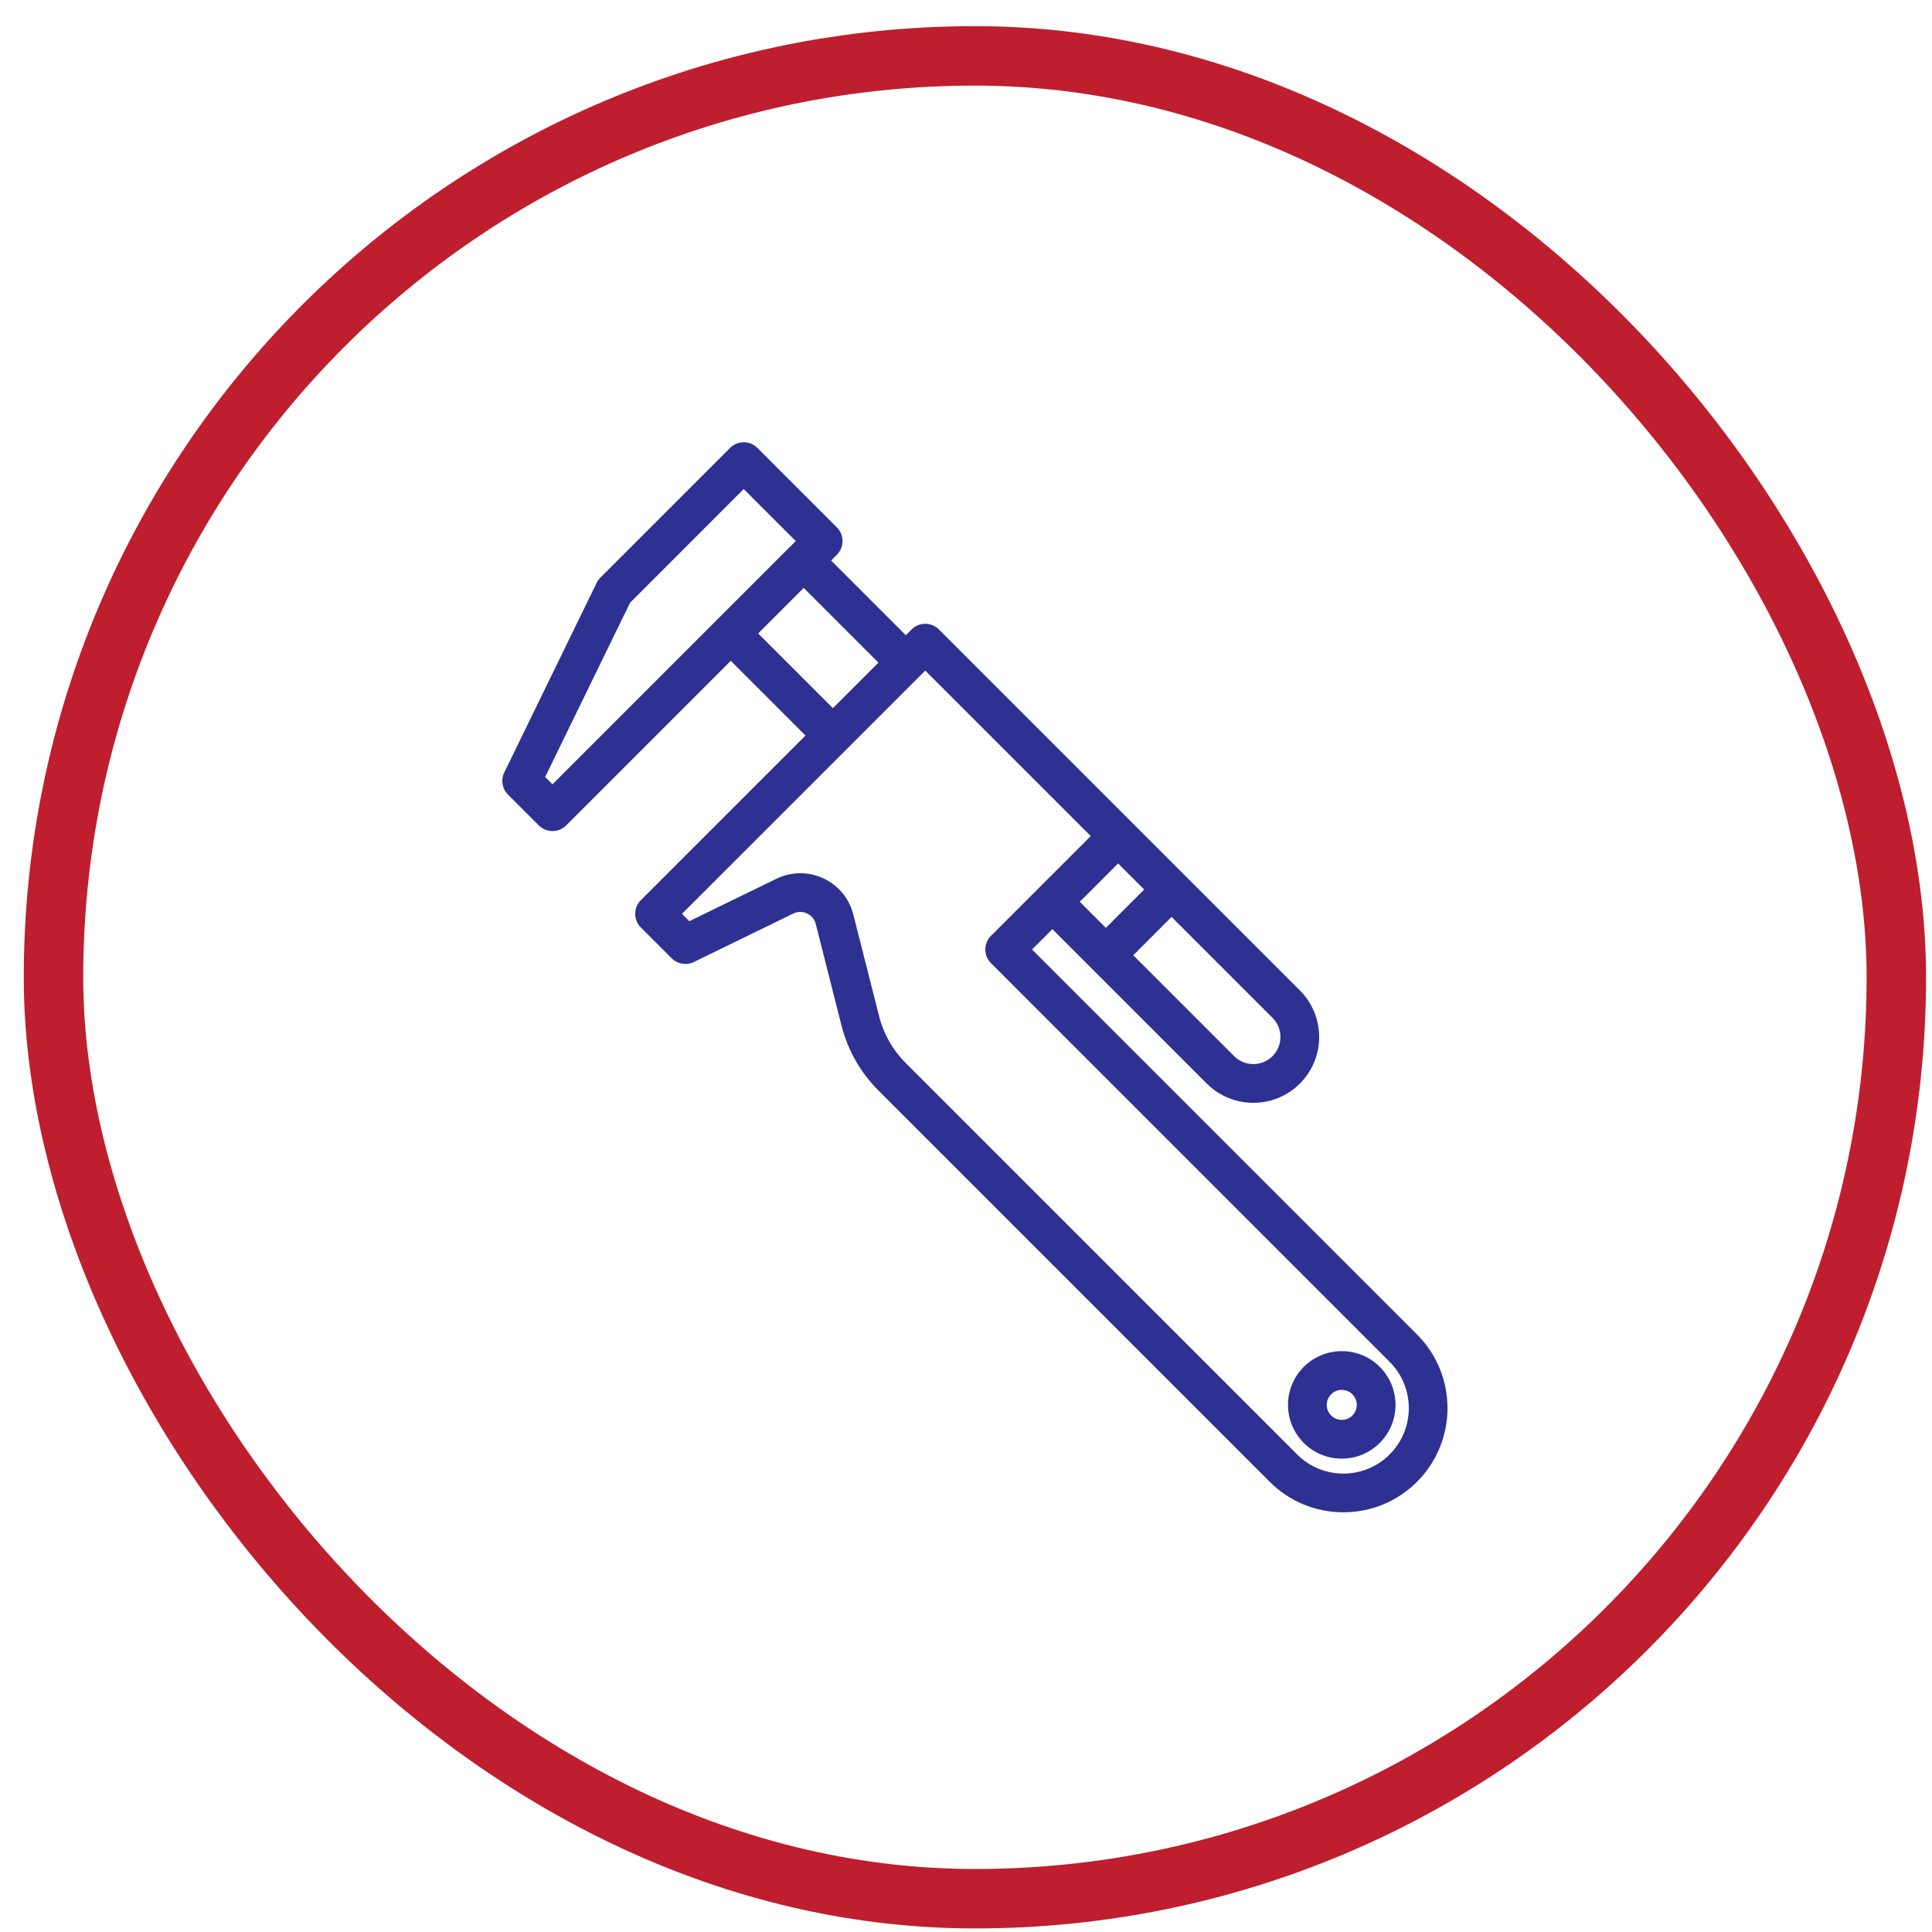
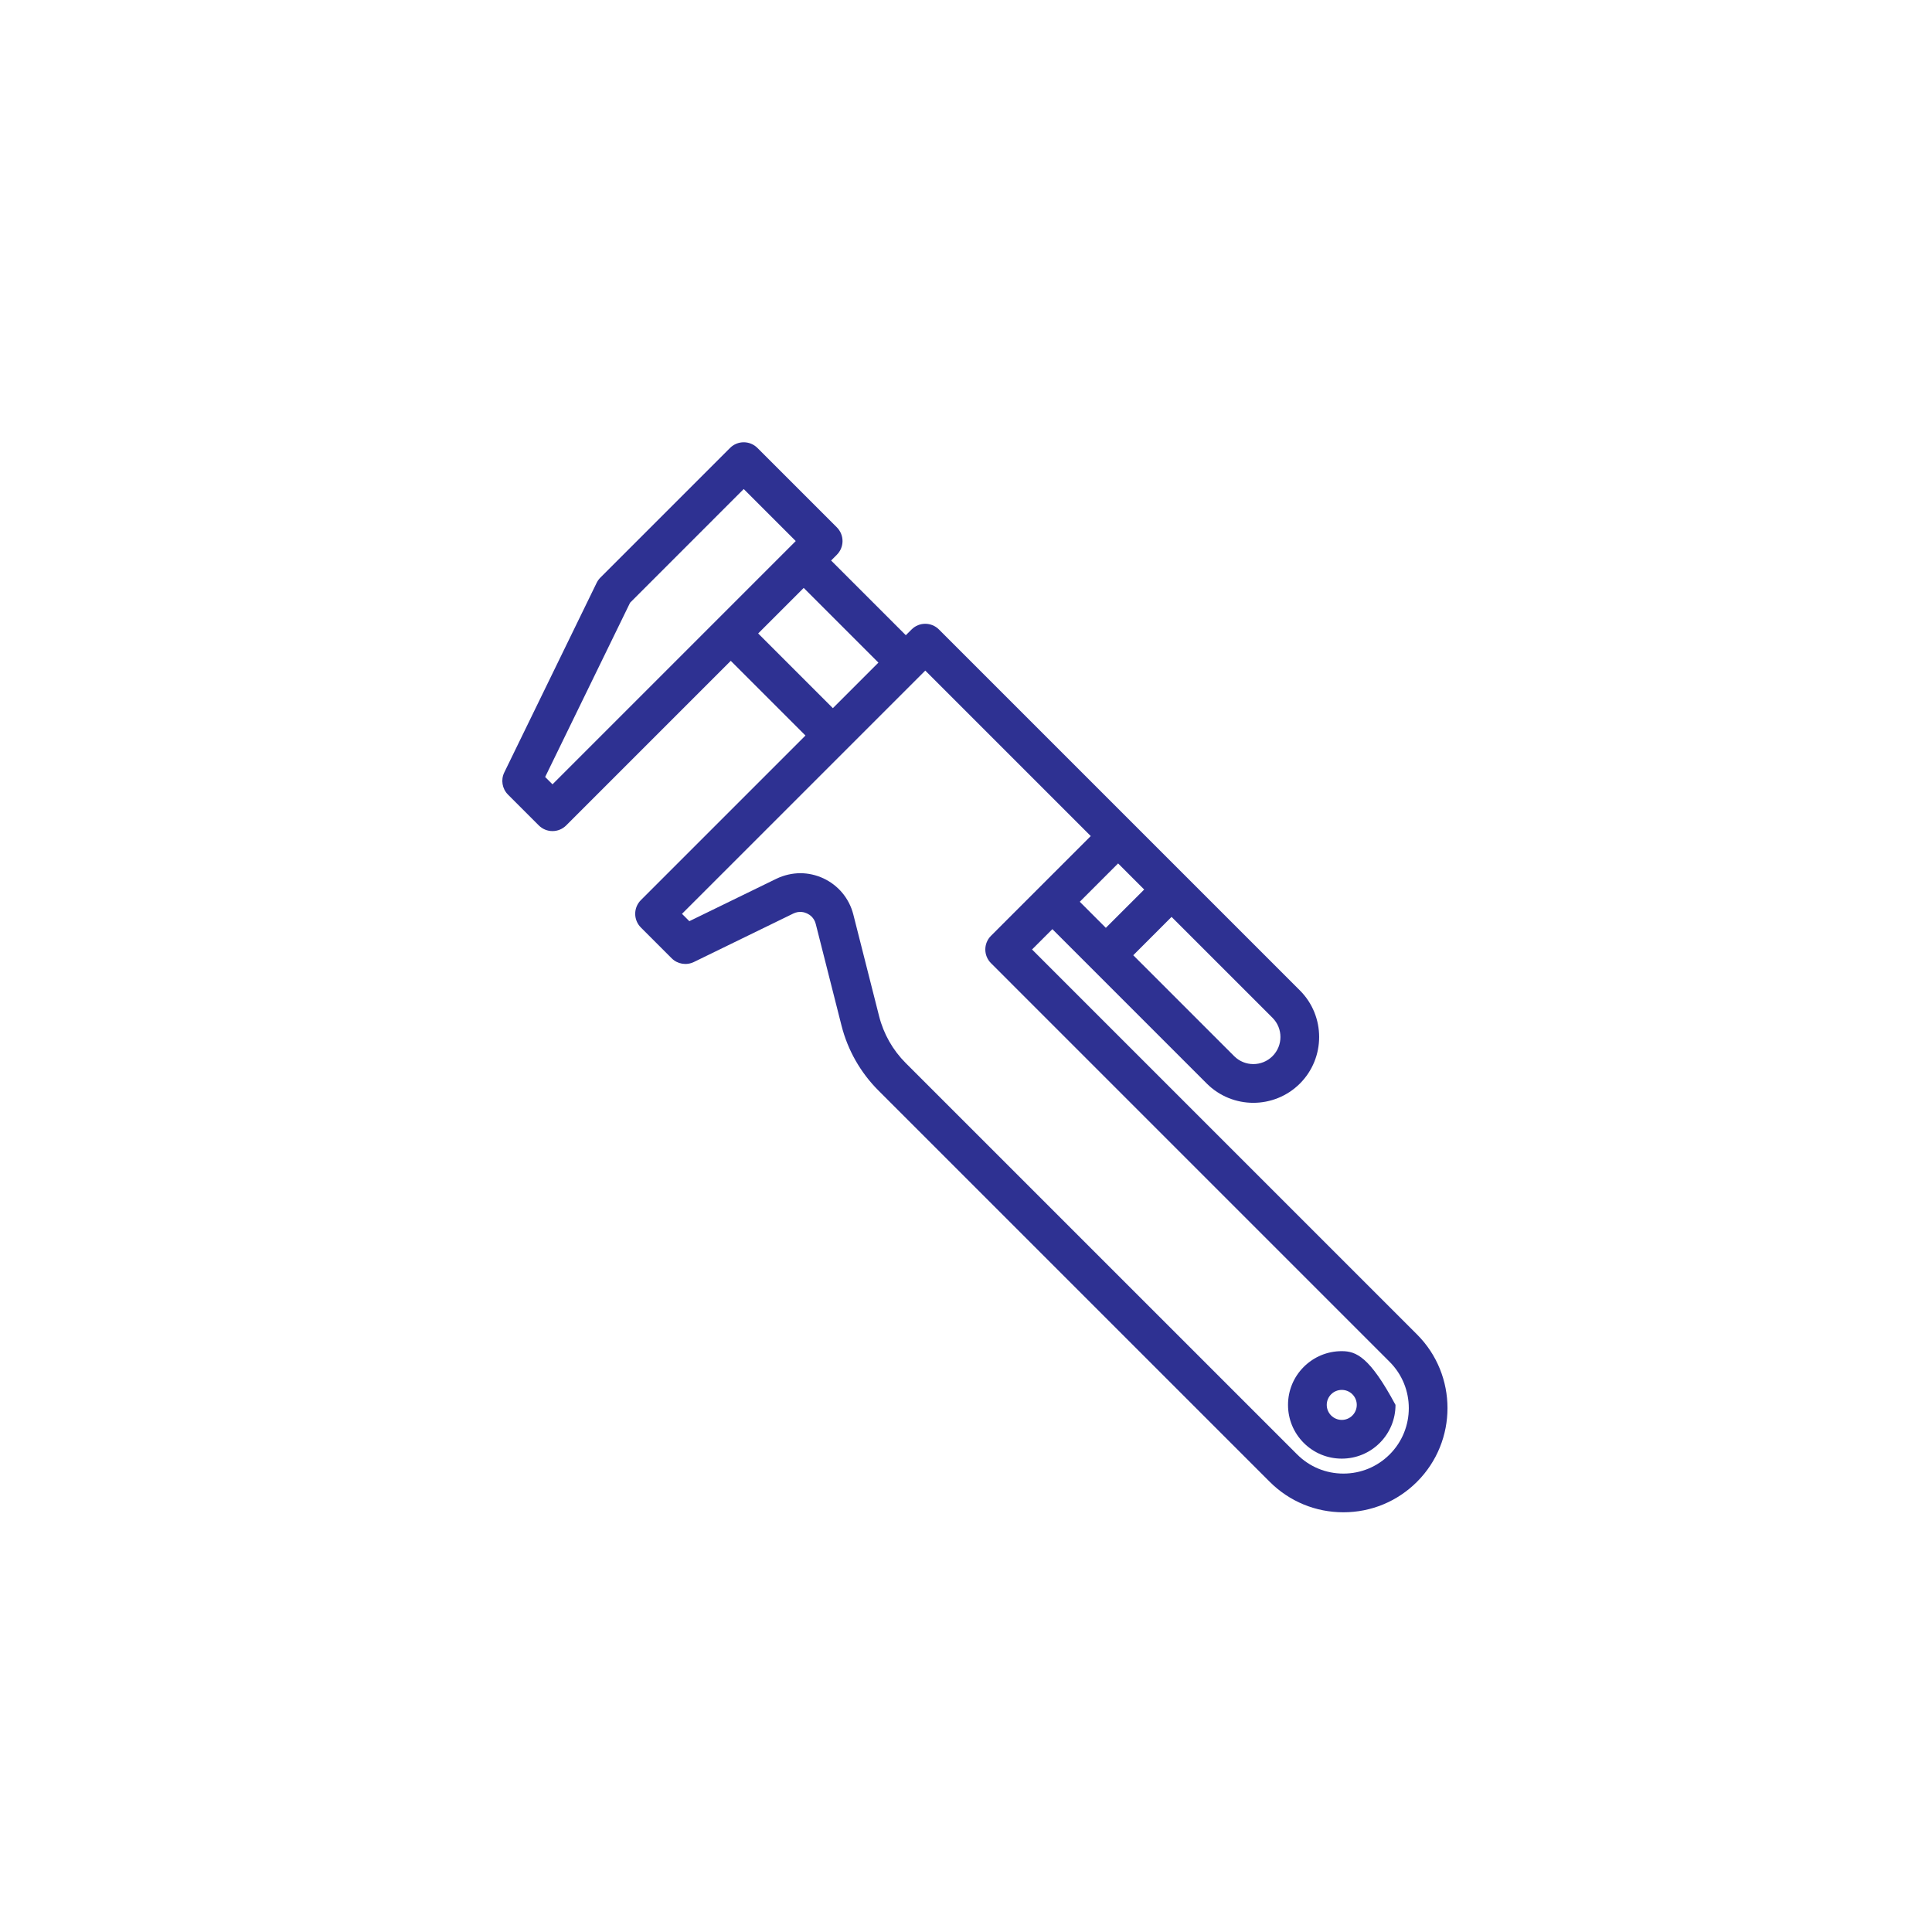
<svg xmlns="http://www.w3.org/2000/svg" width="65" height="65" viewBox="0 0 65 65" fill="none">
  <g clip-path="url(#clip0_8_327)">
    <path d="M47.675 44.897L34.722 31.944L35.406 31.26L40.6 36.455C41.032 36.886 41.599 37.103 42.167 37.103C42.735 37.103 43.302 36.886 43.734 36.455C44.597 35.591 44.597 34.186 43.734 33.322L31.59 21.178C31.335 20.923 30.922 20.923 30.669 21.178L30.475 21.371L27.962 18.858L28.155 18.664C28.277 18.542 28.346 18.377 28.346 18.203C28.346 18.03 28.277 17.865 28.155 17.742L25.483 15.071C25.228 14.816 24.816 14.816 24.561 15.071L20.199 19.433C20.148 19.484 20.106 19.544 20.074 19.608L16.966 25.988C16.844 26.238 16.894 26.537 17.091 26.734L18.127 27.77C18.249 27.892 18.415 27.961 18.588 27.961C18.761 27.961 18.927 27.892 19.049 27.77L24.586 22.233L27.099 24.746L21.562 30.283C21.307 30.538 21.307 30.95 21.562 31.205L22.598 32.241C22.794 32.437 23.094 32.487 23.344 32.366L26.69 30.735C26.889 30.638 27.064 30.691 27.15 30.731C27.237 30.771 27.39 30.87 27.445 31.085L28.313 34.51C28.522 35.332 28.95 36.084 29.549 36.684L42.718 49.853C43.38 50.515 44.26 50.879 45.196 50.879C46.132 50.879 47.012 50.515 47.674 49.853C49.041 48.486 49.041 46.263 47.674 44.896L47.675 44.897ZM37.617 29.049L38.495 29.927L37.205 31.216L36.328 30.339L37.617 29.049ZM42.812 35.533C42.457 35.889 41.878 35.889 41.522 35.533L38.127 32.138L39.416 30.848L42.812 34.243C43.168 34.599 43.168 35.178 42.812 35.533ZM18.588 26.388L18.341 26.141L21.198 20.278L25.022 16.453L26.772 18.203L18.588 26.388ZM25.508 21.312L27.04 19.78L29.553 22.293L28.021 23.825L25.508 21.312V21.312ZM46.754 48.932C46.337 49.349 45.785 49.577 45.197 49.577C44.608 49.577 44.056 49.348 43.64 48.932L30.471 35.764C30.037 35.33 29.728 34.786 29.577 34.191L28.709 30.767C28.572 30.227 28.204 29.785 27.7 29.55C27.453 29.436 27.189 29.378 26.926 29.378C26.662 29.378 26.376 29.441 26.12 29.565L23.192 30.992L22.945 30.745L31.13 22.561L36.697 28.128L33.341 31.484C33.086 31.739 33.086 32.151 33.341 32.405L46.754 45.819C47.612 46.677 47.612 48.074 46.754 48.932H46.754Z" fill="#2E3192" />
-     <path d="M45.143 45.458C44.66 45.458 44.206 45.646 43.864 45.987C43.522 46.329 43.334 46.783 43.334 47.266C43.334 47.749 43.522 48.203 43.863 48.545C44.205 48.886 44.659 49.074 45.142 49.074C45.625 49.074 46.079 48.886 46.421 48.545C46.762 48.203 46.95 47.749 46.95 47.266C46.95 46.783 46.762 46.329 46.421 45.987C46.08 45.645 45.625 45.458 45.142 45.458H45.143ZM45.499 47.623C45.404 47.719 45.277 47.771 45.143 47.771C45.008 47.771 44.881 47.718 44.785 47.623C44.69 47.527 44.637 47.401 44.637 47.266C44.637 47.131 44.69 47.005 44.785 46.909C44.881 46.814 45.007 46.762 45.143 46.762C45.278 46.762 45.404 46.814 45.499 46.909C45.595 47.005 45.647 47.131 45.647 47.266C45.647 47.401 45.594 47.528 45.499 47.623Z" fill="#2E3192" />
+     <path d="M45.143 45.458C44.66 45.458 44.206 45.646 43.864 45.987C43.522 46.329 43.334 46.783 43.334 47.266C43.334 47.749 43.522 48.203 43.863 48.545C44.205 48.886 44.659 49.074 45.142 49.074C45.625 49.074 46.079 48.886 46.421 48.545C46.762 48.203 46.95 47.749 46.95 47.266C46.08 45.645 45.625 45.458 45.142 45.458H45.143ZM45.499 47.623C45.404 47.719 45.277 47.771 45.143 47.771C45.008 47.771 44.881 47.718 44.785 47.623C44.69 47.527 44.637 47.401 44.637 47.266C44.637 47.131 44.69 47.005 44.785 46.909C44.881 46.814 45.007 46.762 45.143 46.762C45.278 46.762 45.404 46.814 45.499 46.909C45.595 47.005 45.647 47.131 45.647 47.266C45.647 47.401 45.594 47.528 45.499 47.623Z" fill="#2E3192" />
  </g>
-   <rect x="1.8" y="1.88" width="62" height="62" rx="31" stroke="#BE1E2D" stroke-width="2" />
  <defs>
    <clipPath id="clip0_8_327">
      <rect width="31.799" height="36" fill="white" transform="translate(16.9 14.88)" />
    </clipPath>
  </defs>
</svg>